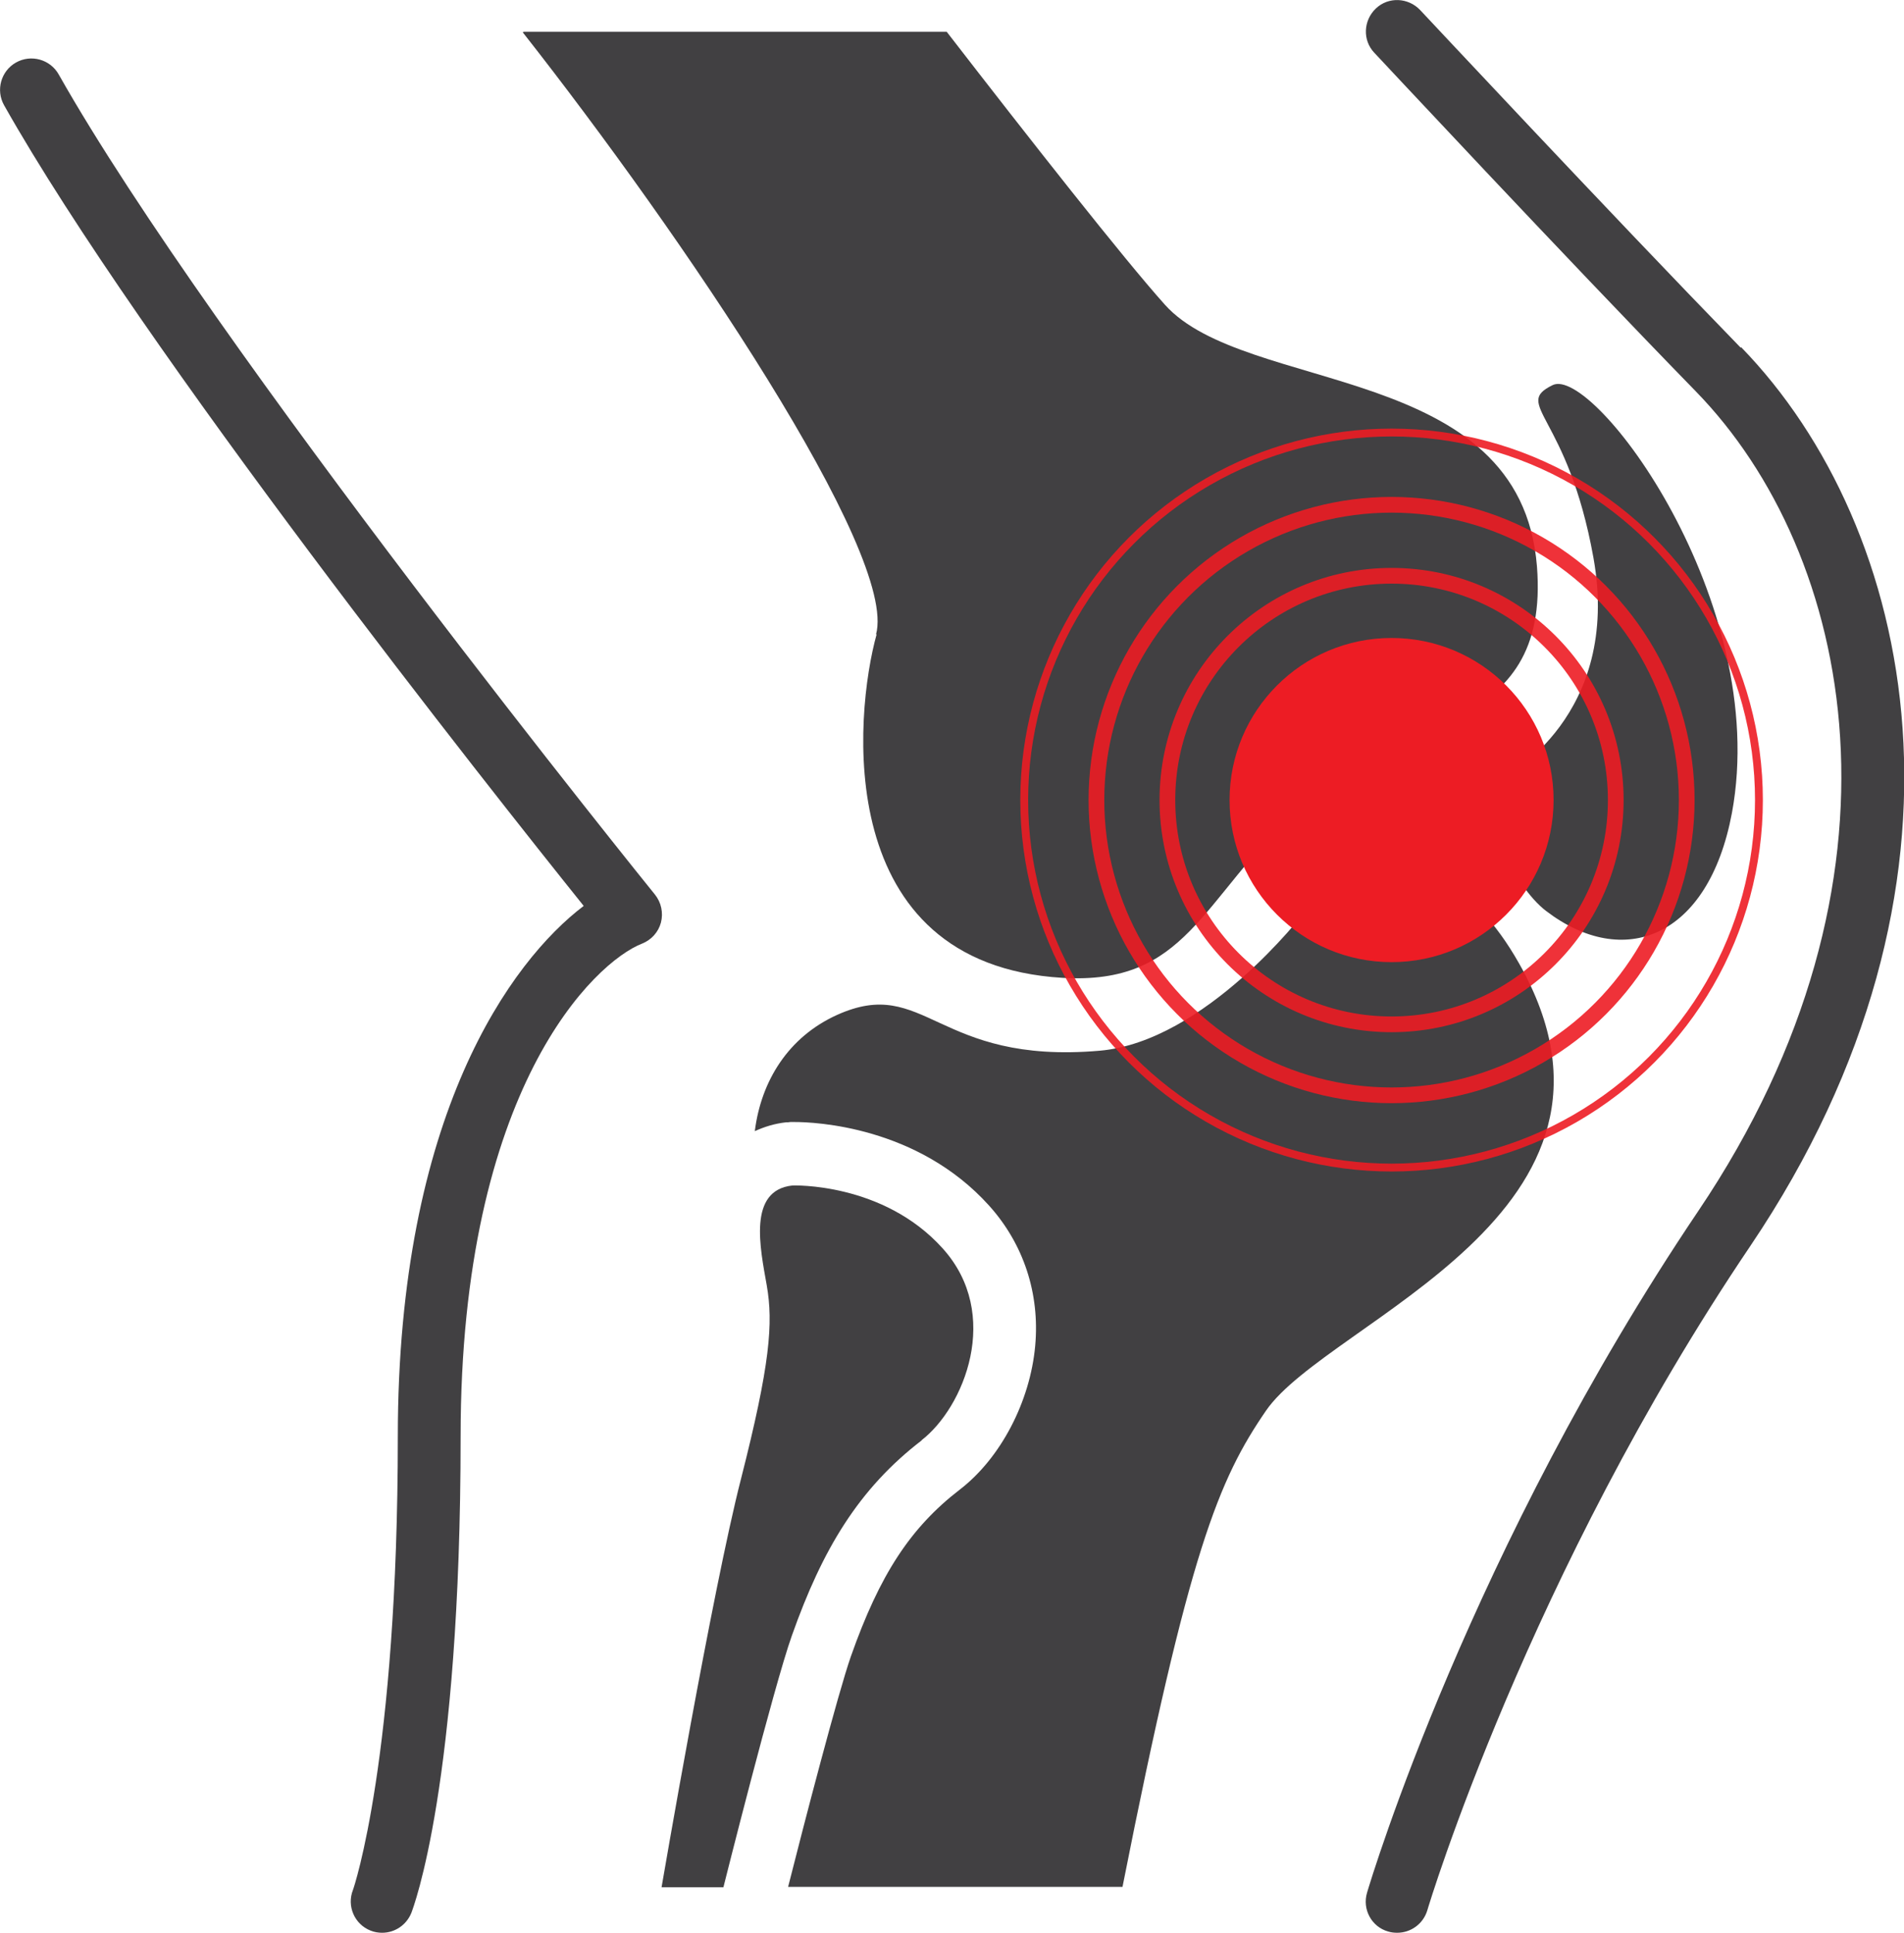
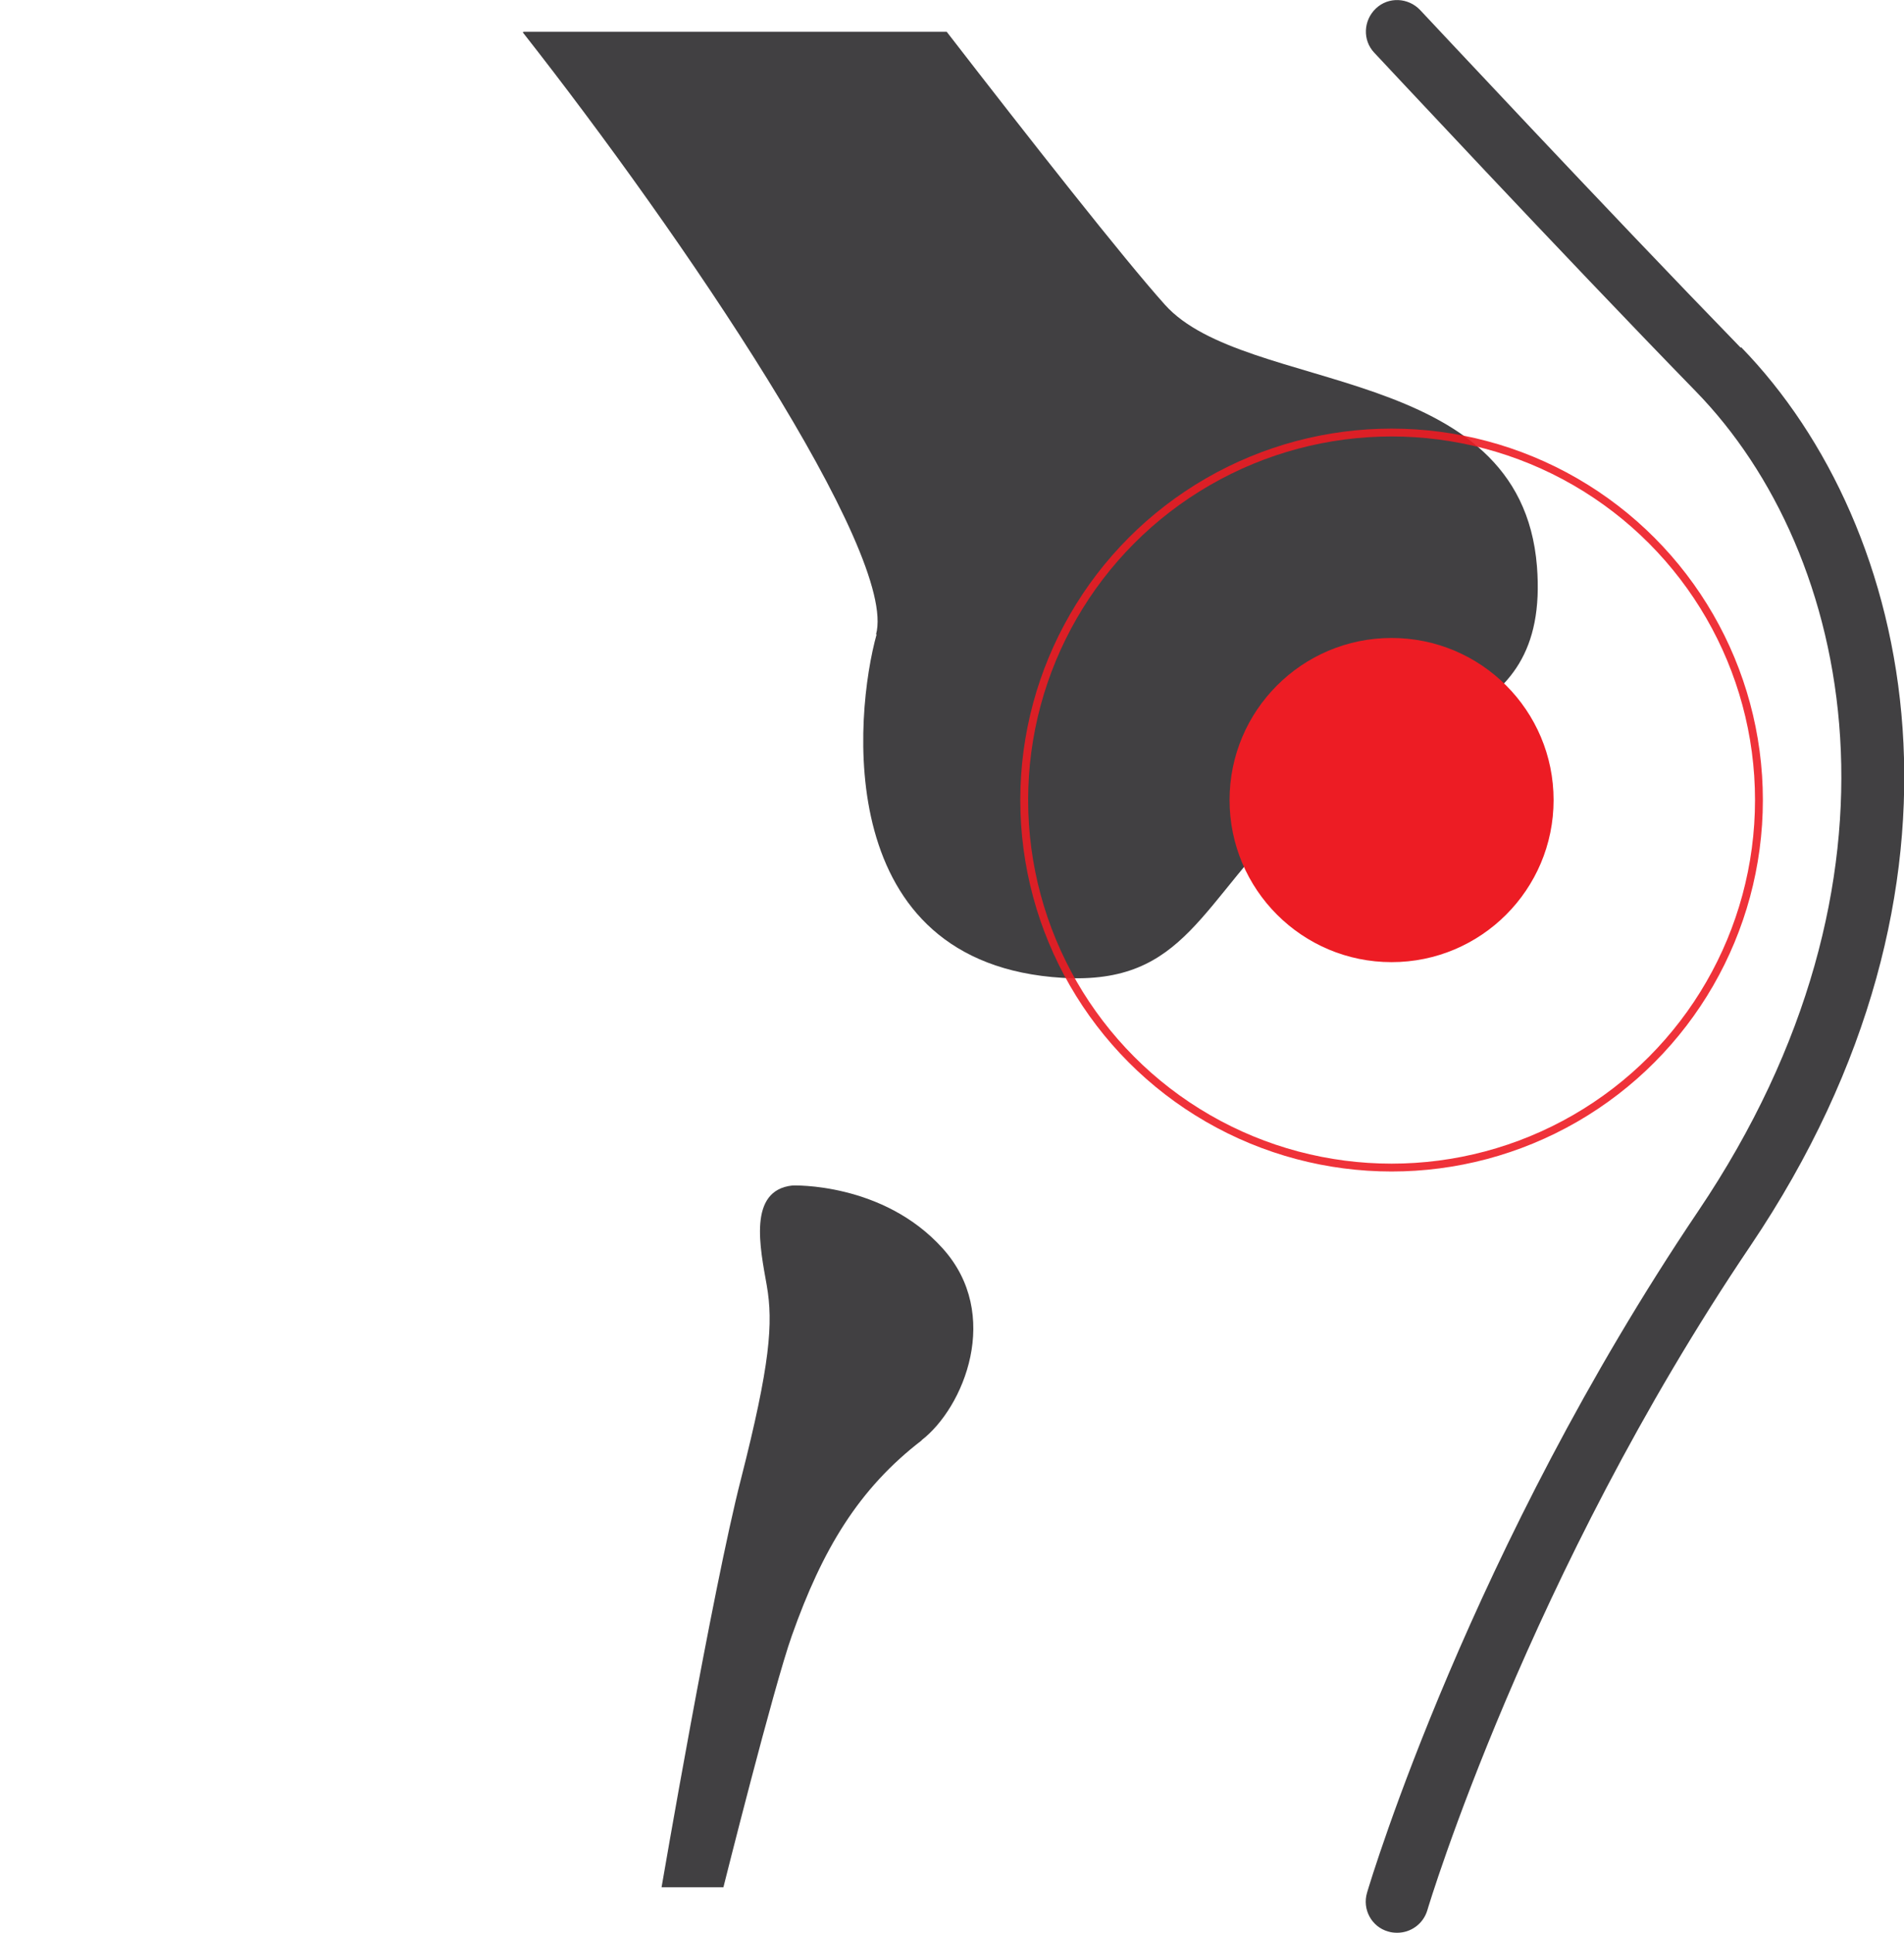
<svg xmlns="http://www.w3.org/2000/svg" id="_Слой_2" data-name="Слой 2" viewBox="0 0 60.64 61.54">
  <defs>
    <style> .cls-1 { fill: #ed1c24; } .cls-1, .cls-2 { stroke-width: 0px; } .cls-3 { stroke-width: .5px; } .cls-3, .cls-4 { fill: none; opacity: .9; stroke: #ed1c24; stroke-miterlimit: 10; } .cls-2 { fill: #414042; } .cls-4 { stroke-width: .25px; } </style>
  </defs>
  <g id="Layer_2" data-name="Layer 2">
    <g>
      <g>
        <path class="cls-2" d="m27.92,20.19c-.71,2.55-1.45,10.5,5.92,10.94,3.95.23,4.37-2.42,7.51-5.41,3.1-2.94,8.03-2.22,7.6-7.69-.52-6.53-9.28-5.46-11.85-8.33-1.31-1.46-4.32-5.29-6.95-8.69h-13.47l-.03.02c5.08,6.46,11.96,16.61,11.25,19.17Z" />
-         <path class="cls-2" d="m47.92,24.71c-.94.99.27,3.49,1.32,4.29,2.46,1.88,5.17.88,5.92-3.12,1.25-6.75-4.42-14.25-5.71-13.62s.48.93,1.3,5.5c.9,5.04-2.82,6.96-2.82,6.96Z" />
        <path class="cls-2" d="m29.35,45.85c1.35-1.04,2.57-4.01.67-6.11-1.9-2.11-4.78-2-4.78-2-1.43.15-1.03,1.99-.82,3.18.21,1.2.11,2.51-.82,6.16-.91,3.54-2.53,13-2.53,13h1.97s1.6-6.38,2.18-8.01c.97-2.74,2.12-4.67,4.14-6.22Z" />
-         <path class="cls-2" d="m48.38,30.67c-3.09-5.46-6.85-1.61-6.85-1.61,0,0-3.14,4.1-6.51,4.39-5.21.45-5.54-2.41-8.36-1.14-1.55.7-2.42,2.1-2.62,3.7.31-.14.63-.24.99-.28.05,0,.1,0,.14-.01.02,0,.11,0,.14,0,.63,0,3.91.13,6.19,2.66,1.1,1.22,1.62,2.8,1.47,4.46-.16,1.78-1.1,3.58-2.4,4.58-1.57,1.21-2.55,2.7-3.47,5.31-.41,1.17-1.49,5.32-2,7.34h10.65c2.12-10.71,3.06-12.96,4.57-15.16,1.98-2.88,12.56-6.29,8.06-14.24Z" />
        <path class="cls-2" d="m55.44,11.07C51.19,6.7,45.29.38,45.23.32c-.38-.4-1.01-.43-1.41-.05-.4.38-.43,1.01-.05,1.41.06.06,5.97,6.4,10.24,10.78,5.03,5.16,7.2,15.53.08,26.09-7.25,10.75-10.42,21.26-10.55,21.7-.16.53.14,1.09.67,1.24.1.03.19.04.29.04.43,0,.83-.28.96-.72.03-.11,3.21-10.67,10.29-21.15,7.75-11.49,5.27-22.88-.3-28.61Z" />
-         <path class="cls-2" d="m20.86,28.48c-.14-.17-14.09-17.44-18.99-26.11-.27-.48-.88-.65-1.36-.38C.03,2.26-.14,2.87.13,3.35c4.39,7.78,15.49,21.79,18.46,25.49-2.31,1.75-5.92,6.66-5.92,16.89s-1.4,14.37-1.43,14.44c-.2.51.05,1.09.56,1.29.12.05.25.07.37.07.4,0,.77-.24.93-.63.06-.16,1.57-4.07,1.57-15.17s4.28-15.11,5.78-15.69c.3-.12.52-.37.6-.67.08-.31.01-.64-.19-.89Z" />
      </g>
      <circle class="cls-1" cx="44.32" cy="25.47" r="5.16" />
-       <circle class="cls-3" cx="44.32" cy="25.47" r="7.14" />
      <circle class="cls-4" cx="44.32" cy="25.47" r="11.7" />
-       <circle class="cls-3" cx="44.32" cy="25.47" r="9.4" />
    </g>
  </g>
</svg>